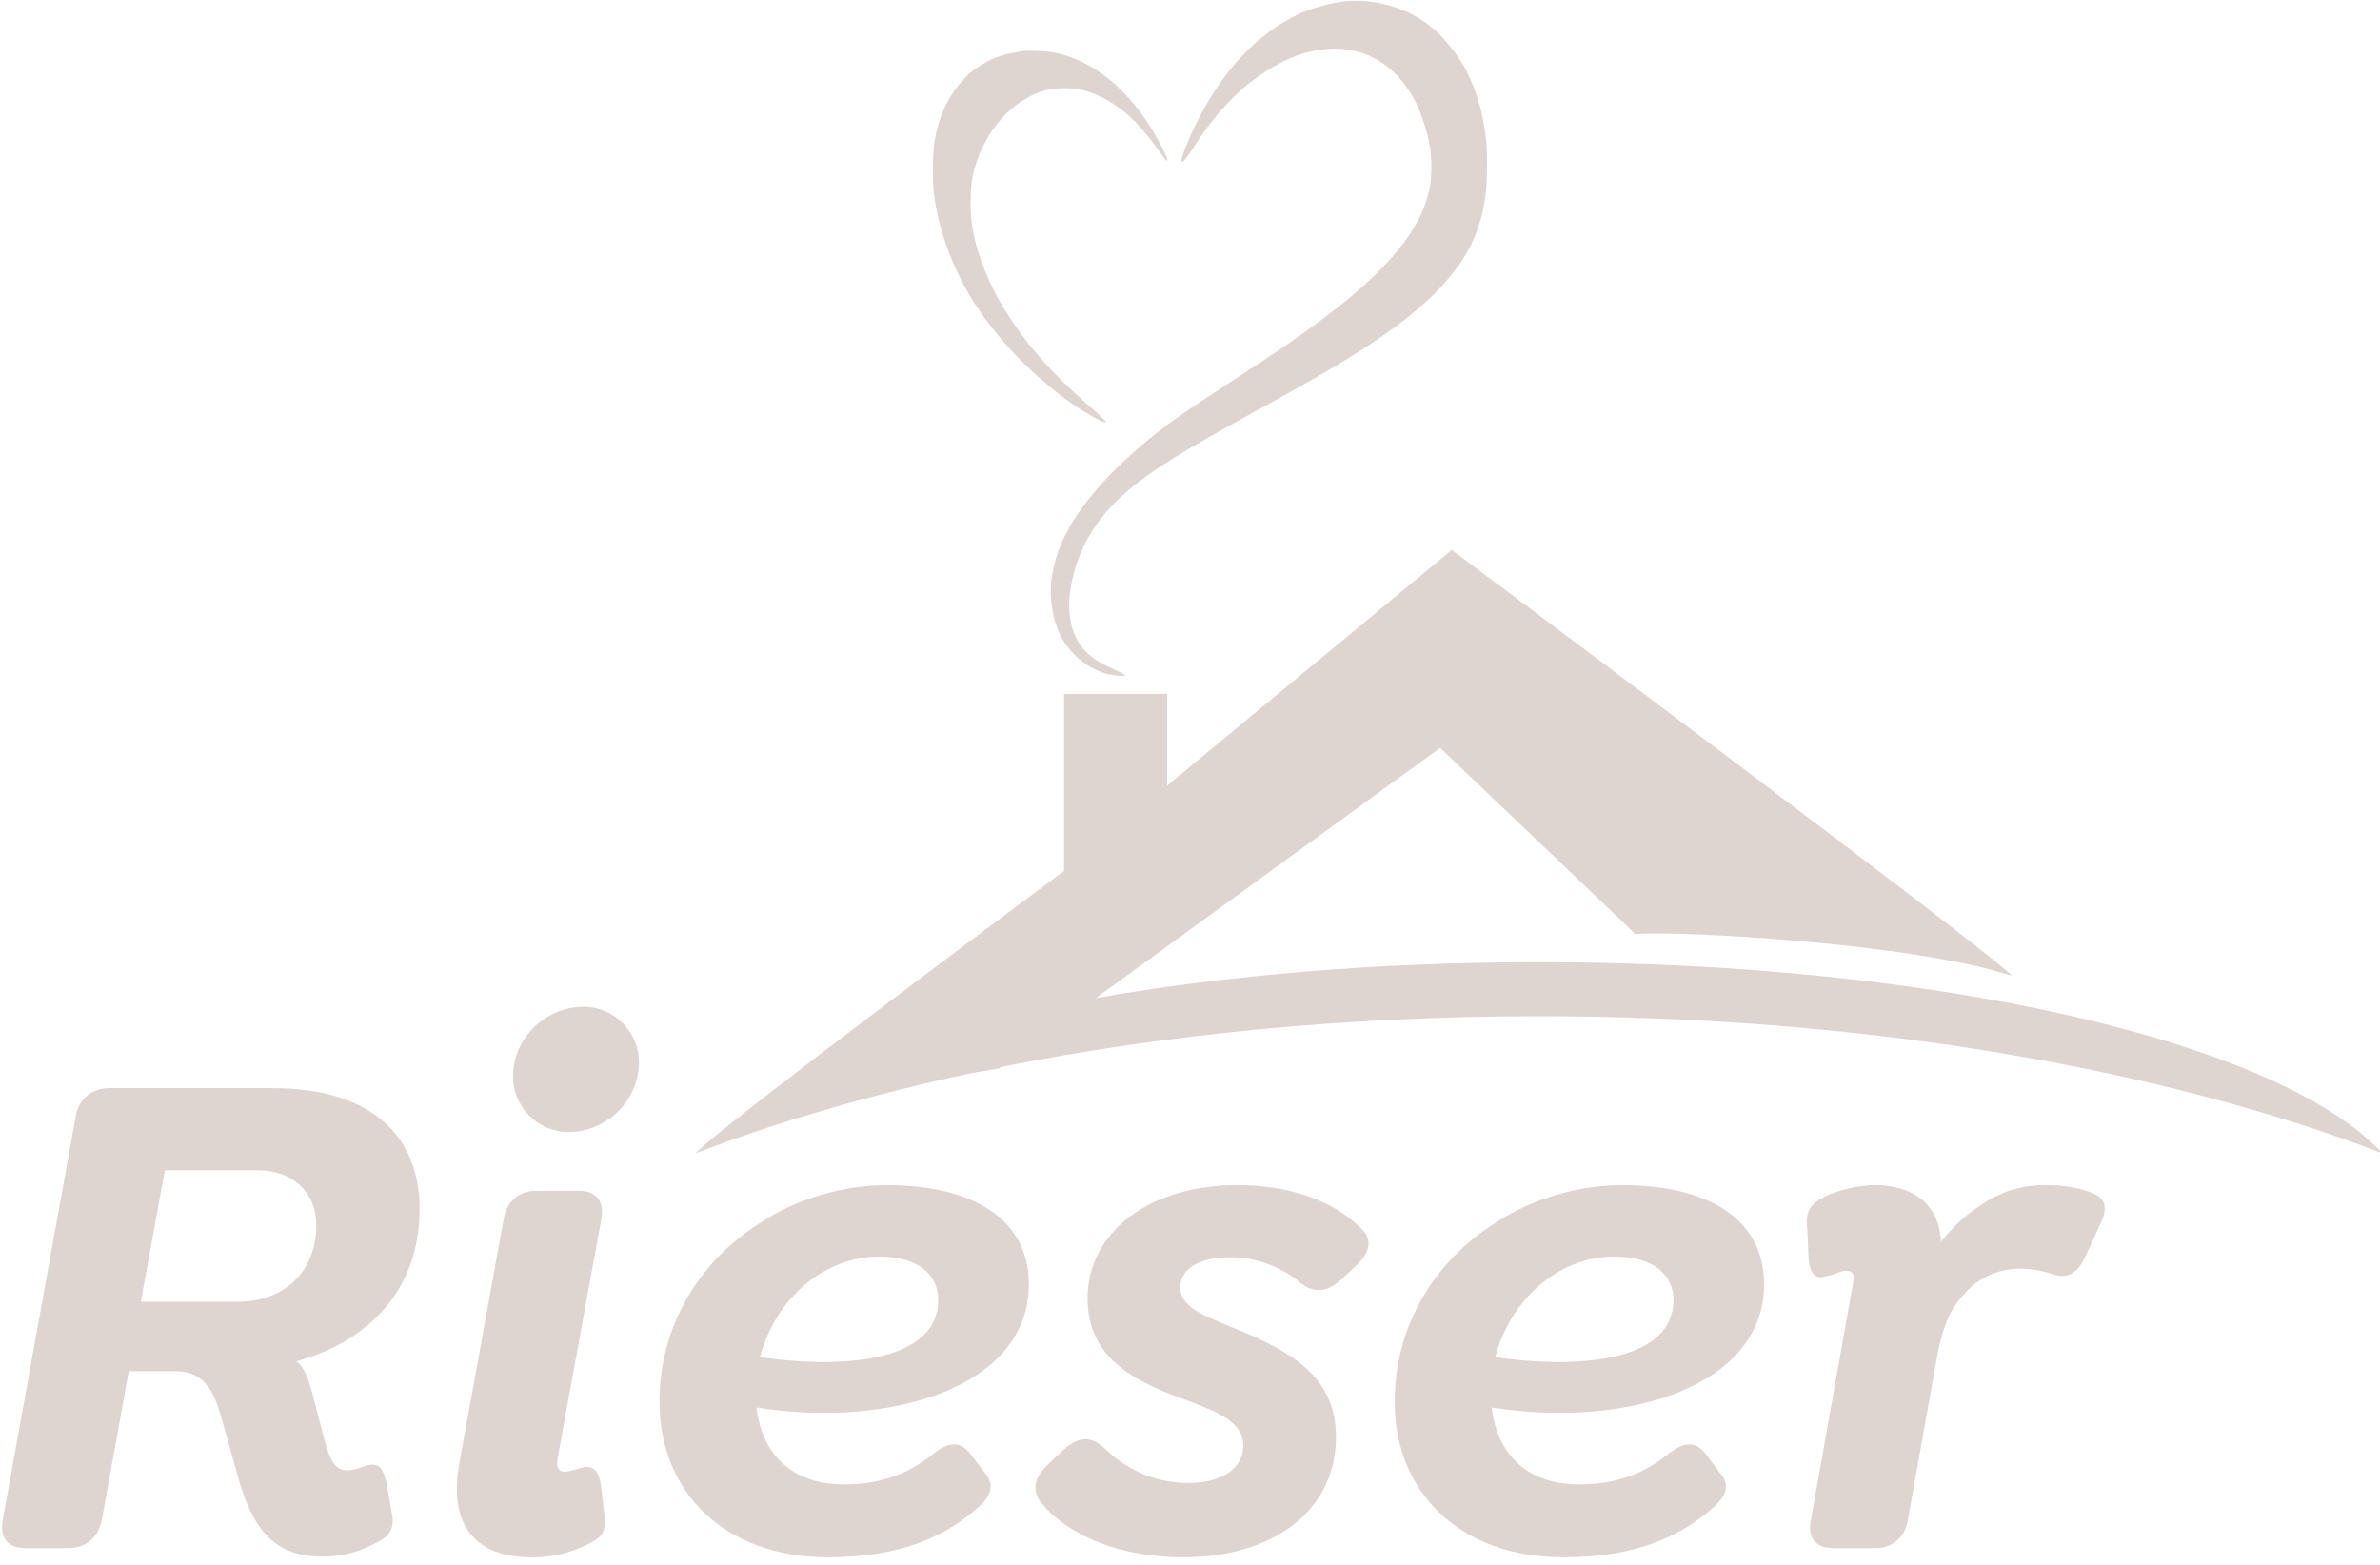
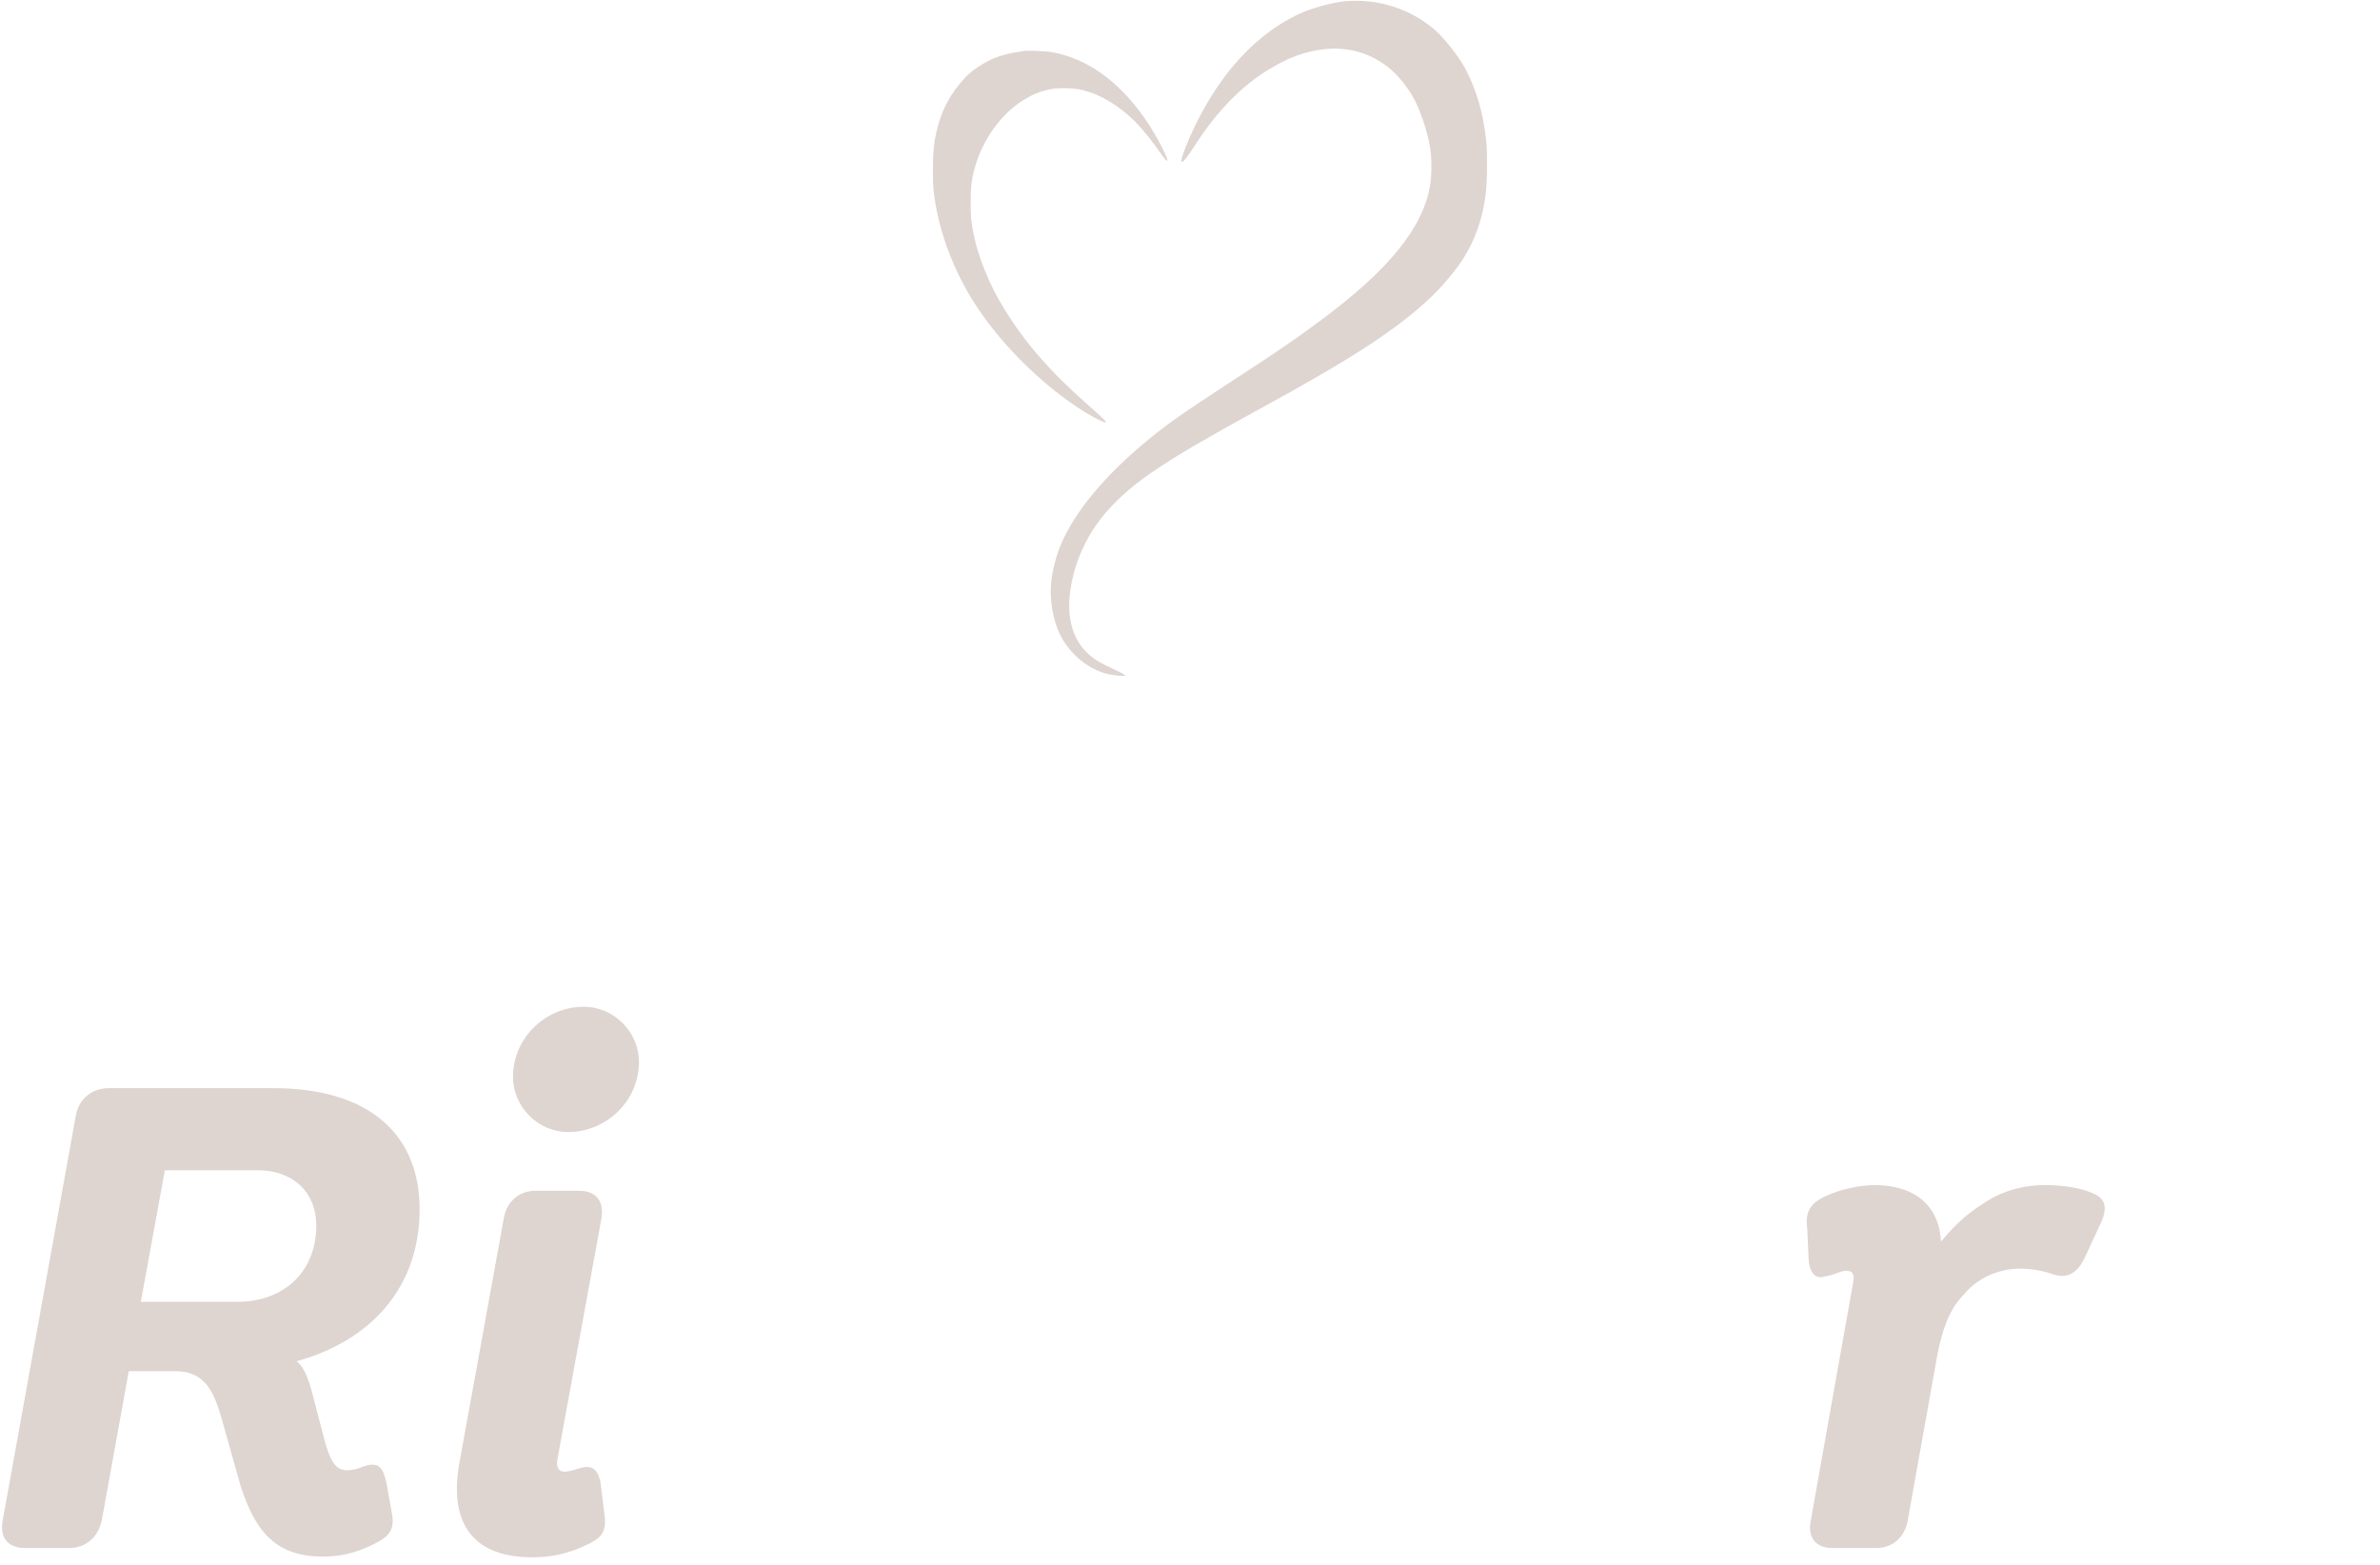
<svg xmlns="http://www.w3.org/2000/svg" width="100%" height="100%" viewBox="0 0 181 119" version="1.1" xml:space="preserve" style="fill-rule:evenodd;clip-rule:evenodd;stroke-linejoin:round;stroke-miterlimit:2;">
  <g transform="matrix(1,0,0,1,-870.69,-51.187)">
    <g transform="matrix(0.193,0,0,0.193,792.875,24.682)">
      <g transform="matrix(1.493,0,0,1.493,-646.483,185.898)">
        <path d="M805.027,358.706C804.093,354.784 802.973,353.103 798.864,354.597C796.996,355.344 795.876,355.531 794.568,355.531C791.767,355.531 790.273,353.29 788.779,347.874L785.23,334.24C784.11,330.505 782.989,327.89 781.308,326.77C800.918,321.354 813.805,307.347 813.805,286.616C813.805,267.38 801.105,254.68 775.145,254.68L731.817,254.68C727.335,254.68 723.786,257.482 723.039,262.151L703.803,368.604C702.869,373.273 705.11,376.075 709.779,376.075L721.172,376.075C725.654,376.075 729.015,373.273 729.949,368.604L737.046,329.384L749.372,329.384C757.59,329.384 759.644,335.548 761.512,341.711L766.554,359.64C770.476,371.779 775.892,378.316 788.219,378.316C791.954,378.316 796.436,377.755 801.852,374.954C804.84,373.46 807.455,371.779 806.521,367.11L805.027,358.706ZM740.221,311.082L746.571,276.344L771.037,276.344C780.375,276.344 786.538,282.134 786.538,290.912C786.538,303.051 778.133,311.082 765.621,311.082L740.221,311.082Z" style="fill:rgb(222,212,208);fill-rule:nonzero;" />
        <path d="M853.024,266.259C863.11,266.259 871.701,258.042 871.701,247.77C871.701,239.926 865.164,233.203 857.133,233.203C847.048,233.203 838.457,241.42 838.457,251.692C838.457,259.536 844.994,266.259 853.024,266.259ZM843.5,378.502C848.169,378.502 853.024,377.755 858.814,374.767C861.802,373.273 863.296,371.592 862.549,366.923L861.615,359.266C861.055,355.344 859.374,354.037 856.199,354.971C854.892,355.344 853.211,355.904 852.091,355.904C850.223,355.904 849.85,354.41 850.223,352.356L861.802,289.044C862.549,284.375 860.308,281.76 855.826,281.76L844.434,281.76C840.138,281.76 836.776,284.562 836.029,289.044L824.263,353.85C821.462,370.098 828.372,378.502 843.5,378.502Z" style="fill:rgb(222,212,208);fill-rule:nonzero;" />
-         <path d="M974.606,306.427C974.606,288.857 959.291,280.266 937.067,280.266C925.861,280.266 913.348,283.815 903.823,290.165C887.949,300.066 877.117,317.09 877.117,337.465C877.117,361.32 894.299,378.502 921.566,378.502C940.802,378.502 952.568,373.086 961.532,365.056C964.334,362.441 965.828,359.64 963.026,356.287L958.918,350.885C956.863,348.463 954.249,347.532 949.766,350.885C943.79,355.729 936.88,359.266 925.674,359.266C912.414,359.266 904.197,351.629 902.703,338.959C937.814,344.55 974.606,333.73 974.606,306.427ZM935.199,299.129C945.658,299.129 950.7,304.181 950.7,310.542C950.7,326.259 927.542,329.061 903.637,325.696C907.559,310.729 920.072,299.129 935.199,299.129Z" style="fill:rgb(222,212,208);fill-rule:nonzero;" />
-         <path d="M1015.32,378.502C1039.41,378.502 1055.66,365.99 1055.66,346.753C1055.66,331.999 1045.58,325.276 1032.32,319.486C1022.6,315.377 1014.57,313.136 1014.57,307.347C1014.57,302.491 1019.24,299.316 1027.83,299.316C1034,299.316 1040.72,301.37 1046.51,306.226C1049.87,308.841 1053.42,308.467 1056.97,305.292L1060.52,301.931C1065.18,297.822 1065.37,294.087 1061.64,291.099C1054.17,284.002 1042.77,280.266 1029.7,280.266C1005.98,280.266 990.107,292.966 990.107,310.148C990.107,326.77 1003.74,332.559 1017.19,337.415C1024.47,340.217 1031.19,342.831 1031.19,348.994C1031.19,354.784 1025.96,358.893 1016.63,358.893C1007.66,358.893 1000.19,355.157 994.776,349.928C991.601,346.94 988.426,346.006 983.757,350.115L979.835,353.85C975.353,357.959 975.539,361.507 978.341,364.682C985.811,373.273 999.445,378.502 1015.32,378.502Z" style="fill:rgb(222,212,208);fill-rule:nonzero;" />
-         <path d="M1168.65,306.427C1168.65,288.857 1153.34,280.266 1131.11,280.266C1119.9,280.266 1107.39,283.815 1097.87,290.165C1081.99,300.066 1071.16,317.09 1071.16,337.465C1071.16,361.32 1088.34,378.502 1115.61,378.502C1134.85,378.502 1146.61,373.086 1155.58,365.056C1158.38,362.441 1159.87,359.64 1157.07,356.287L1152.96,350.885C1150.91,348.463 1148.29,347.532 1143.81,350.885C1137.83,355.729 1130.92,359.266 1119.72,359.266C1106.46,359.266 1098.24,351.629 1096.75,338.959C1131.86,344.55 1168.65,333.73 1168.65,306.427ZM1129.24,299.129C1139.7,299.129 1144.75,304.181 1144.75,310.542C1144.75,326.259 1121.59,329.061 1097.68,325.696C1101.6,310.729 1114.12,299.129 1129.24,299.129Z" style="fill:rgb(222,212,208);fill-rule:nonzero;" />
        <path d="M1254.75,282.134C1251.38,280.827 1246.9,280.266 1242.79,280.266C1236.44,280.266 1230.65,282.134 1225.99,285.496C1222.06,287.924 1218.52,291.285 1215.34,295.207C1214.78,284.562 1207.12,280.266 1197.79,280.266C1194.05,280.266 1188.45,281.387 1184.34,283.441C1180.6,285.309 1179.48,287.737 1180.04,291.659L1180.42,300.063C1180.79,303.985 1182.66,305.106 1184.71,304.359C1187.33,303.985 1188.82,302.864 1190.31,302.864C1192,302.864 1192.56,303.798 1192.18,305.853L1180.98,368.791C1180.04,373.273 1182.28,376.075 1186.77,376.075L1198.16,376.075C1202.45,376.075 1205.82,373.273 1206.56,368.791L1214.41,324.902C1215.71,318.552 1217.39,313.323 1221.13,309.401C1224.49,305.292 1229.72,302.304 1236.44,302.304C1238.68,302.304 1242.42,302.864 1244.85,303.798C1247.65,304.732 1250.83,304.545 1253.25,299.503L1257.74,289.791C1259.98,284.562 1257.17,283.068 1254.75,282.134Z" style="fill:rgb(222,212,208);fill-rule:nonzero;" />
      </g>
      <g transform="matrix(1,0,0,1,499.174,12.388)">
-         <path d="M287.143,547.738C247.372,556.217 210.734,566.888 178.151,579.368C188.378,568.302 323.293,468.173 323.293,468.173L323.293,398.387L363.918,398.387L363.918,434.535L476.074,341.669C476.074,341.669 687.583,499.463 696.865,509.506C657.604,496.467 562.943,491.479 548.463,493.053L471.49,419.664L335.835,518.235C387.049,509.261 446.735,504.112 510.437,504.112C668.975,504.112 802.647,536.007 842.722,579.368C755.241,545.861 638.533,525.392 510.437,525.392C434.537,525.392 362.635,532.579 298.443,545.405L297.734,545.921L287.143,547.738Z" style="fill:rgb(222,212,208);" />
-       </g>
+         </g>
      <g transform="matrix(1,0,0,1,-294.733,80.533)">
        <g transform="matrix(0.231,0,0,0.285,973.103,-26.183)">
          <path d="M556,361.6C522.1,365.5 503.6,370.3 482.9,380.8C465.9,389.3 457.8,395.1 444.4,408.5C422.5,430.3 410.1,453.6 402.9,486.5C399.9,500.6 399,538.8 401.4,555.8C408.5,605.6 431.6,658.5 466.6,704.6C508.5,759.9 576.4,816.4 646.5,854.3C668.8,866.4 695,877.4 695,874.7C695,873.2 687.9,867.7 664.4,850.9C599.3,804.4 556.5,764.4 521.1,717.3C507.1,698.7 499.3,686.1 488.9,665.5C479.8,647.5 473.5,631.1 469.6,615.2C465.2,597.5 464.5,591.3 464.5,570.5C464.6,547.9 466.2,537.8 472.5,520.3C486,483 517.7,447.9 554.5,429.5C570.2,421.7 582.5,417.6 598.5,414.8C614.6,412.1 641.2,412.6 657,416C687.9,422.6 717.7,437.3 745.5,459.7C756.3,468.4 774.7,486.9 787.5,501.8C796.3,512.1 800,515.2 800,512.4C800,510 794.1,499.6 785.8,487.1C764.9,455.9 741.8,431.1 714.5,410.5C680.8,385.2 644.4,369.6 604.5,363.5C594.9,362 563.2,360.8 556,361.6" style="fill:rgb(222,212,208);fill-rule:nonzero;" />
        </g>
        <g transform="matrix(0.305,0,0,0.376,917.888,-83.996)">
          <path d="M1017.5,375.7C1000.6,376.8 973.1,382.9 956.5,389.3C902.3,410.1 857.2,449.4 823.5,505C814.3,520.1 805,539.3 805,543.1C805,543.6 805.6,544 806.3,544C808,544 813.9,537.7 823.2,526C850.9,491 883.9,463.7 919.3,446.6C944.8,434.2 965.3,428.2 990,426C1029.7,422.4 1066.7,435.1 1091.5,460.8C1095.1,464.5 1100,470.2 1102.5,473.5C1112.3,486.5 1122.7,510.7 1126.5,529.4C1128.6,539.9 1128.6,558.2 1126.5,568.5C1117.2,613.4 1073,657.5 983.5,711.2C948.9,731.9 930.4,742.2 864.5,777C807.8,807 789.8,817.2 765,833.5C707,871.7 666.6,911 648.6,946.8C642.9,958.1 638.2,973.5 636.8,984.8C634.7,1002.8 639.1,1024 648,1039C659.1,1057.9 681.1,1073.6 705,1079.8C713.6,1082.1 731.5,1083.7 732.3,1082.3C732.6,1081.8 726.9,1079.2 719.7,1076.6C712.4,1073.9 702.9,1070 698.5,1068C668.5,1053.7 655.7,1028.2 661.5,993.9C666.7,962.8 683.6,933.2 710,909.3C743.1,879.3 783.3,857.5 907,802.7C1025.7,750.1 1081.4,720.7 1126,687.1C1139.9,676.7 1160,657.4 1168.6,646.3C1185.1,625.3 1194.8,602.4 1198.5,576C1200.2,563.2 1200.5,535.5 1199,523C1195.3,493.5 1186.2,468.1 1171.3,445.5C1163.1,433.3 1144.2,413.9 1132.1,405.5C1100.6,383.6 1059.5,372.9 1017.5,375.7" style="fill:rgb(222,212,208);fill-rule:nonzero;" />
        </g>
      </g>
    </g>
  </g>
</svg>